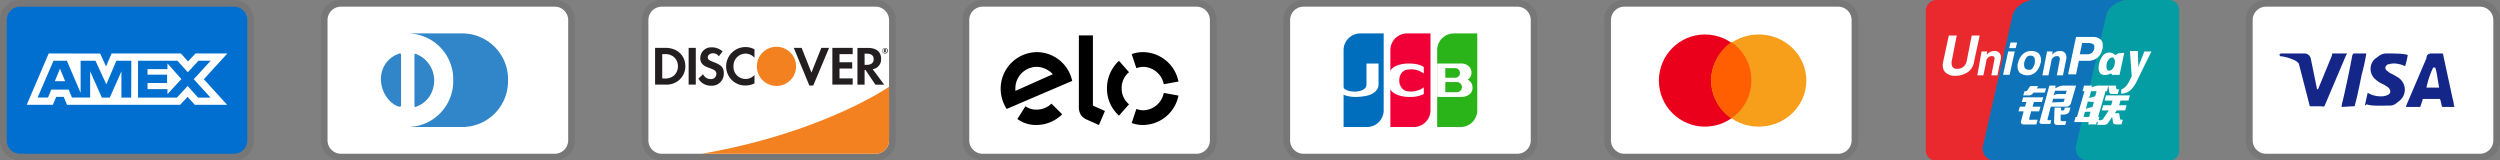
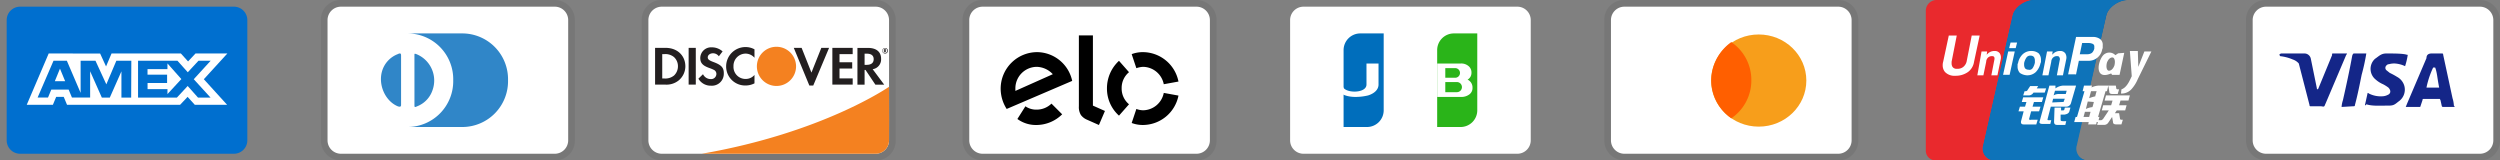
<svg xmlns="http://www.w3.org/2000/svg" viewBox="0 0 813.8 52.222" height="52.222" width="813.8">
  <rect x="0" y="0" width="813.8" height="52.222" fill="#808080" stroke="none" />
  <g transform="translate(-3377 3703.222)" data-name="Grupo 255" id="Grupo_255">
    <g transform="translate(3377 -3703.222)" id="amex">
-       <path opacity="0.07" d="M76.158,0H6.528A6.411,6.411,0,0,0,0,6.528V45.695a6.546,6.546,0,0,0,6.528,6.528h69.63a6.411,6.411,0,0,0,6.528-6.528V6.528A6.546,6.546,0,0,0,76.158,0Z" data-name="Trazado 4181" id="Trazado_4181" />
      <path fill="#006fcf" transform="translate(1.176 1.176)" d="M74.982,1a4.365,4.365,0,0,1,4.352,4.352V44.519a4.365,4.365,0,0,1-4.352,4.352H5.352A4.365,4.365,0,0,1,1,44.519V5.352A4.365,4.365,0,0,1,5.352,1h69.63" data-name="Trazado 4182" id="Trazado_4182" />
      <path fill="#fff" transform="translate(4.704 9.407)" d="M14.817,12.935,16.5,17.017H13.145Zm34.978.17H43.317v1.8H49.69v2.7H43.33v2.006h6.478v1.608l4.519-4.885-4.519-5.092L49.795,13.1Zm-30.6-5.092h8.693l1.93,4.21L31.606,8H54.171l2.346,2.589L58.942,8H69.306l-7.657,8.382,7.579,8.329H58.71l-2.346-2.589-2.448,2.589h-36.8l-1.075-2.589H13.587L12.51,24.711H4L11.15,8h7.463Zm18.85,2.346H33.173l-3.264,7.694-3.536-7.694H21.538V20.825L17.056,10.359H12.719L7.536,22.352h3.384l1.075-2.589h5.649l1.075,2.589h5.919V13.79l3.81,8.575h2.589l3.786-8.549v8.551h3.173l.052-12.011Zm20.323,6.023,5.507-6.023H59.911l-3.484,3.756-3.368-3.756H40.234V22.366H52.876l3.512-3.782,3.368,3.782h4.08L58.37,16.382Z" data-name="Trazado 4183" id="Trazado_4183" />
    </g>
    <g transform="translate(3481.445 -3703.222)" id="diners_club">
      <path opacity="0.07" d="M76.158,0H6.528A6.411,6.411,0,0,0,0,6.528V45.695a6.546,6.546,0,0,0,6.528,6.528h69.63a6.411,6.411,0,0,0,6.528-6.528V6.528A6.546,6.546,0,0,0,76.158,0Z" data-name="Trazado 4184" id="Trazado_4184" />
      <path fill="#fff" transform="translate(1.176 1.176)" d="M74.982,1a4.365,4.365,0,0,1,4.352,4.352V44.519a4.365,4.365,0,0,1-4.352,4.352H5.352A4.365,4.365,0,0,1,1,44.519V5.352A4.365,4.365,0,0,1,5.352,1h69.63" data-name="Trazado 4185" id="Trazado_4185" />
      <path fill="#3086c8" transform="translate(10.569 5.88)" d="M15.542,20.232v8.051c0,.653-.435.653-1.088.435-4.134-1.741-6.528-7.181-5-11.75a8.5,8.5,0,0,1,5-5.222c.87-.435,1.088-.218,1.088.435Zm4.352,0V12.181c0-.653,0-.653.653-.435A9.266,9.266,0,0,1,25.769,23.5a8.5,8.5,0,0,1-5,5.222c-.87.435-.87.218-.87-.435V20.232ZM35.561,5H17.718a14.911,14.911,0,0,1,14.8,15.232,14.911,14.911,0,0,1-14.8,15.232H35.561a14.911,14.911,0,0,0,14.8-15.232A14.911,14.911,0,0,0,35.561,5Z" data-name="Trazado 4186" id="Trazado_4186" />
    </g>
    <g transform="translate(3585.89 -3703.222)" id="discover">
      <path opacity="0.07" d="M76.158,0H6.528A6.411,6.411,0,0,0,0,6.528V45.695a6.546,6.546,0,0,0,6.528,6.528h69.63a6.411,6.411,0,0,0,6.528-6.528V6.528A6.546,6.546,0,0,0,76.158,0Z" data-name="Trazado 4187" id="Trazado_4187" />
      <path fill="#fff" transform="translate(1.176 1.176)" d="M74.982,1a4.365,4.365,0,0,1,4.352,4.352V44.519a4.365,4.365,0,0,1-4.352,4.352H5.352A4.365,4.365,0,0,1,1,44.519V5.352A4.365,4.365,0,0,1,5.352,1Z" data-name="Trazado 4188" id="Trazado_4188" />
      <path fill="#231f20" transform="translate(2.352 8.279)" d="M5.416,7.3H2V19.269H5.416A6.32,6.32,0,0,0,9.681,17.9a5.985,5.985,0,0,0,2.176-4.591C11.835,9.76,9.2,7.3,5.416,7.3Zm2.742,9.008a4.466,4.466,0,0,1-3.2.957H4.328V9.346h.631a4.373,4.373,0,0,1,3.2.957,4.022,4.022,0,0,1,1.284,2.981A4.119,4.119,0,0,1,8.158,16.309ZM12.923,7.3h2.328V19.269H12.923V7.3Zm8.029,4.591c-1.393-.522-1.806-.87-1.806-1.5,0-.762.74-1.327,1.741-1.327a2.34,2.34,0,0,1,1.871.979l1.219-1.588a5.262,5.262,0,0,0-3.525-1.327,3.535,3.535,0,0,0-3.743,3.438c0,1.654.762,2.5,2.938,3.286a11.574,11.574,0,0,1,1.61.675,1.456,1.456,0,0,1,.7,1.24,1.7,1.7,0,0,1-1.806,1.7A2.79,2.79,0,0,1,17.6,15.874l-1.5,1.458a4.628,4.628,0,0,0,4.134,2.285,3.87,3.87,0,0,0,4.134-3.938c.044-1.937-.762-2.807-3.416-3.786Zm4.178,1.414a6.192,6.192,0,0,0,6.31,6.245,6.364,6.364,0,0,0,2.916-.7V16.114a3.723,3.723,0,0,1-2.807,1.306,3.914,3.914,0,0,1-4.025-4.134A3.974,3.974,0,0,1,31.44,9.172a3.85,3.85,0,0,1,2.916,1.349V7.78a5.947,5.947,0,0,0-2.872-.74,6.3,6.3,0,0,0-6.354,6.267ZM52.9,15.352,49.7,7.3H47.151l5.07,12.272h1.262L58.64,7.3H56.116L52.9,15.352Zm6.811,3.917h6.615V17.245H62.034v-3.22h4.134V12H62.034V9.346h4.287V7.3H59.706V19.269Zm15.863-8.421c0-2.241-1.545-3.525-4.243-3.525h-3.46V19.291h2.328V14.482h.3l3.22,4.809h2.872l-3.764-5.048a3.2,3.2,0,0,0,2.742-3.394Zm-4.7,1.98h-.675V9.194h.718c1.458,0,2.241.609,2.241,1.784,0,1.2-.783,1.85-2.285,1.85Z" data-name="Trazado 4189" id="Trazado_4189" />
      <path fill="#fff" transform="translate(20.26 8.229)" d="M23.607,19.753a6.378,6.378,0,1,0-6.378-6.378,6.378,6.378,0,0,0,6.378,6.378Z" data-name="Trazado 4190" id="Trazado_4190" />
      <path fill="#f48120" transform="translate(20.26 8.229)" d="M23.607,19.753a6.378,6.378,0,1,0-6.378-6.378,6.378,6.378,0,0,0,6.378,6.378Z" data-name="Trazado 4191" id="Trazado_4191" />
      <path fill="#231f20" transform="translate(42.604 8.65)" d="M36.97,7.682c0-.218-.152-.326-.392-.326H36.23V8.4h.261V7.987l.3.413h.3l-.348-.435a.266.266,0,0,0,.218-.283Zm-.435.152h-.044V7.552h.044q.2,0,.2.131C36.73,7.791,36.665,7.835,36.535,7.835Z" data-name="Trazado 4192" id="Trazado_4192" />
      <path fill="#231f20" transform="translate(42.322 8.439)" d="M36.9,7.176a.914.914,0,1,0,.914.914.919.919,0,0,0-.914-.914Zm0,1.675a.763.763,0,1,1,.718-.762A.752.752,0,0,1,36.9,8.851Z" data-name="Trazado 4193" id="Trazado_4193" />
      <path fill="#f48120" transform="translate(10.555 15.268)" d="M69.954,12.984S48.391,27.974,8.976,34.778H65.6a4.352,4.352,0,0,0,4.352-4.317L70,23.89l-.05-10.9Z" data-name="Trazado 4194" id="Trazado_4194" />
    </g>
    <g transform="translate(3690.335 -3703.222)" id="elo">
      <path opacity="0.07" d="M76.158,0H6.528A6.411,6.411,0,0,0,0,6.528V45.695a6.546,6.546,0,0,0,6.528,6.528h69.63a6.411,6.411,0,0,0,6.528-6.528V6.528A6.546,6.546,0,0,0,76.158,0Z" data-name="Trazado 4195" id="Trazado_4195" />
      <path fill="#fff" transform="translate(1.176 1.176)" d="M74.982,1a4.365,4.365,0,0,1,4.352,4.352V44.519a4.365,4.365,0,0,1-4.352,4.352H5.352A4.365,4.365,0,0,1,1,44.519V5.352A4.365,4.365,0,0,1,5.352,1h69.63" data-name="Trazado 4196" id="Trazado_4196" />
      <g transform="translate(12.403 11.532)" data-name="Grupo 253" id="Grupo_253">
        <path transform="translate(-5.7 -5.3)" d="M22.237,27.495a6.893,6.893,0,0,1-5,1.958,6.02,6.02,0,0,1-3.481-1.088L11.14,32.5a10.179,10.179,0,0,0,6.093,1.958,12.013,12.013,0,0,0,8.486-3.481l-3.481-3.481ZM17.668,10.74A11.888,11.888,0,0,0,5.7,22.49a12.216,12.216,0,0,0,1.958,6.745L28.983,20.1A11.8,11.8,0,0,0,17.668,10.74ZM10.487,23.36v-.87a7.011,7.011,0,0,1,6.963-6.963,7.383,7.383,0,0,1,5.222,2.394L10.487,23.36ZM35.728,5.3V28.147l3.917,1.741-1.958,4.569L33.77,32.717a4.738,4.738,0,0,1-1.958-1.523,4.937,4.937,0,0,1-.653-2.829V5.3h4.569ZM49.872,15.962a7.731,7.731,0,0,1,2.176-.435,6.966,6.966,0,0,1,6.745,5.657l4.787-.87A11.873,11.873,0,0,0,52.047,10.74a10.164,10.164,0,0,0-3.7.653l1.523,4.569ZM44.214,31.411l3.264-3.7a6.621,6.621,0,0,1-2.394-5.222,6.621,6.621,0,0,1,2.394-5.222l-3.264-3.7A12.155,12.155,0,0,0,40.3,22.49,11.8,11.8,0,0,0,44.214,31.411Zm14.579-7.4a6.966,6.966,0,0,1-6.745,5.657,6.438,6.438,0,0,1-2.176-.435L48.348,33.8a10.164,10.164,0,0,0,3.7.653A11.873,11.873,0,0,0,63.58,24.883Z" data-name="Trazado 4197" id="Trazado_4197" />
      </g>
    </g>
    <g transform="translate(3794.78 -3703.222)" id="jcb">
      <g data-name="Grupo 254" id="Grupo_254">
-         <path opacity="0.07" d="M76.158,0H6.528A6.411,6.411,0,0,0,0,6.528V45.695a6.546,6.546,0,0,0,6.528,6.528h69.63a6.411,6.411,0,0,0,6.528-6.528V6.528A6.546,6.546,0,0,0,76.158,0Z" data-name="Trazado 4198" id="Trazado_4198" />
        <path fill="#fff" transform="translate(1.176 1.176)" d="M74.982,1a4.365,4.365,0,0,1,4.352,4.352V44.519a4.365,4.365,0,0,1-4.352,4.352H5.352A4.365,4.365,0,0,1,1,44.519V5.352A4.365,4.365,0,0,1,5.352,1h69.63" data-name="Trazado 4199" id="Trazado_4199" />
      </g>
      <path fill-rule="evenodd" fill="#006ebc" transform="translate(10.583 5.88)" d="M14.44,5h7.616V30.023a5.44,5.44,0,0,1-5.44,5.44H9V10.44A5.44,5.44,0,0,1,14.44,5Z" data-name="Trazado 4200" id="Trazado_4200" />
-       <path fill-rule="evenodd" fill="#f00036" transform="translate(18.815 5.88)" d="M21.44,5h7.616V30.023a5.44,5.44,0,0,1-5.44,5.44H16V10.44A5.44,5.44,0,0,1,21.44,5Z" data-name="Trazado 4201" id="Trazado_4201" />
      <path fill-rule="evenodd" fill="#2ab419" transform="translate(27.047 5.88)" d="M28.44,5h7.616V30.023a5.44,5.44,0,0,1-5.44,5.44H23V10.44A5.44,5.44,0,0,1,28.44,5Z" data-name="Trazado 4202" id="Trazado_4202" />
      <path fill="#fff" transform="translate(9.524 11.171)" d="M13.878,20.38c-2.306,0-4.617-.661-5.779-2.148l1.7-1.471c.148,2.465,7.714,2.7,7.714-.413V9.5h3.921v6.848c0,1.584-1.249,2.877-3.423,3.551A17.618,17.618,0,0,1,13.878,20.38Zm17.66,0a10.746,10.746,0,0,1-4.276-.8A4.7,4.7,0,0,1,24.434,14.8a4.63,4.63,0,0,1,3.194-4.711c2.87-1.066,7.274-.568,8.543.588V12.79a6.676,6.676,0,0,0-6.352-1A3.589,3.589,0,0,0,28.2,14.94,3.661,3.661,0,0,0,29.819,18.2c2.074,1.016,5.2.087,6.352-.96v2.2A9.6,9.6,0,0,1,31.538,20.38Zm18.885-5.629a2.491,2.491,0,0,0,1.266-2.187,2.681,2.681,0,0,0-.757-2.043A3.609,3.609,0,0,0,48.239,9.5H40.523V20.38h7.716a4.245,4.245,0,0,0,2.861-.9,2.545,2.545,0,0,0,.927-2.089,2.8,2.8,0,0,0-1.6-2.637Zm-4.147-.611H43.169V11h3.253a1.573,1.573,0,1,1-.146,3.142Zm.627,4.693H43.169V15.54H46.9A1.647,1.647,0,1,1,46.9,18.833Z" data-name="Trazado 4203" id="Trazado_4203" />
    </g>
    <g transform="translate(3899.225 -3703.222)" id="mastercard">
      <path opacity="0.07" d="M76.158,0H6.528A6.411,6.411,0,0,0,0,6.528V45.695a6.546,6.546,0,0,0,6.528,6.528h69.63a6.411,6.411,0,0,0,6.528-6.528V6.528A6.546,6.546,0,0,0,76.158,0Z" data-name="Trazado 4204" id="Trazado_4204" />
      <path fill="#fff" transform="translate(1.176 1.176)" d="M74.982,1a4.365,4.365,0,0,1,4.352,4.352V44.519a4.365,4.365,0,0,1-4.352,4.352H5.352A4.365,4.365,0,0,1,1,44.519V5.352A4.365,4.365,0,0,1,5.352,1h69.63" data-name="Trazado 4205" id="Trazado_4205" />
-       <circle fill="#eb001b" transform="translate(17.775 11.222)" r="15" cy="15" cx="15" data-name="Elipse 26" id="Elipse_26" />
      <ellipse fill="#f79e1b" transform="translate(34.775 11.222)" ry="15" rx="15.5" cy="15" cx="15.5" data-name="Elipse 27" id="Elipse_27" />
      <path fill="#ff5f00" transform="translate(18.815 7.408)" d="M29.056,18.7A14.855,14.855,0,0,0,22.528,6.3,15.458,15.458,0,0,0,16,18.7a15.151,15.151,0,0,0,6.528,12.4,14.855,14.855,0,0,0,6.528-12.4Z" data-name="Trazado 4206" id="Trazado_4206" />
    </g>
    <g transform="translate(4003.67 -3703.222)" id="unionpay">
      <path fill="#005b9a" transform="translate(36 -25)" d="M-36,72.435v0ZM2.514,25V77.222H-13.153a3.842,3.842,0,0,1-3.917-5L-7.5,30c.653-2.829,4.134-5,6.963-5H2.514Zm27.417,0c-2.829,0-6.31,2.176-6.963,5L13.176,72.218a3.842,3.842,0,0,0,3.917,5H6.431V25Z" data-name="Trazado 4207" id="Trazado_4207" />
      <path fill="#e9292d" transform="translate(36.118 -25)" d="M-.65,25c-2.829,0-6.31,2.394-6.963,5l-9.574,42.213a3.842,3.842,0,0,0,3.917,5H-32.636A3.162,3.162,0,0,1-35.9,74.176V28.481A3.546,3.546,0,0,1-32.636,25H-.65Z" data-name="Trazado 4208" id="Trazado_4208" />
      <path fill="#0e73b9" transform="translate(46.157 -25)" d="M19.774,25c-2.829,0-6.31,2.394-6.963,5L3.237,72.218a3.842,3.842,0,0,0,3.917,5H-23.309a3.842,3.842,0,0,1-3.917-5L-17.652,30c.653-2.829,4.134-5,6.963-5H19.774Z" data-name="Trazado 4209" id="Trazado_4209" />
-       <path fill="#059da4" transform="translate(62.502 -25)" d="M20.183,28.481V74.176a3.033,3.033,0,0,1-3.264,3.046H-9.409a3.91,3.91,0,0,1-3.917-5L-3.534,30c.653-2.829,4.134-5,6.963-5H16.92A3.261,3.261,0,0,1,20.183,28.481Z" data-name="Trazado 4210" id="Trazado_4210" />
      <path fill="#fff" transform="translate(39.09 -18.75)" d="M-6.717,48.441h.3c.3,0,.609-.152.609-.3l.914-1.371H-2.3l-.457.762H.29L-.167,48.9H-3.823a1.854,1.854,0,0,1-1.523.914H-7.174l.457-1.371m-.457,1.98h6.55l-.457,1.523H-3.67l-.457,1.523h2.589l-.457,1.523H-4.584l-.609,2.285c-.152.3,0,.609.609.457h2.132l-.457,1.523H-7.021c-.762,0-1.066-.457-.762-1.371l.762-2.894H-8.7l.457-1.523h1.675l.457-1.523H-7.631l.457-1.523Zm10.51-3.808v.914a4.807,4.807,0,0,1,2.437-.914h4.265L8.362,52.4a1.582,1.582,0,0,1-1.675,1.066H1.813L.747,57.579c0,.152,0,.3.3.3h.914l-.3,1.219H-.776c-.914,0-1.219-.3-1.066-.762l3.2-11.728h1.98Zm3.656,1.675H3.184l-.457,1.523A2.954,2.954,0,0,1,4.4,49.354H6.687l.3-1.066ZM5.621,51.944c.3,0,.457,0,.457-.3l.3-.762H2.574L2.27,52.1l3.351-.152ZM3.031,53.772H5.164v.914h.609c.3,0,.457-.152.457-.3l.152-.609H8.21l-.3,1.066c-.152.762-.762,1.066-1.675,1.219H5.012v1.675c0,.3.152.457.762.457H6.839l-.3,1.219H3.945c-.762,0-1.066-.3-1.066-1.066l.152-4.569Zm9.139-5.331.457-1.828h2.589l-.152.609a6.123,6.123,0,0,1,2.285-.609h3.2l-.457,1.828h-.457L17.2,56.818h.457L17.2,58.493H16.74l-.152.762H14l.152-.762H9.429l.457-1.675h.457l2.437-8.377H12.17m2.742,0L14.3,50.725a10.359,10.359,0,0,1,1.98-.609,16.72,16.72,0,0,1,.457-1.675Zm-1.066,3.351-.609,2.437a6.01,6.01,0,0,1,2.132-.609,15.581,15.581,0,0,0,.457-1.675l-1.98-.152Zm.457,5.026.457-1.675H12.932l-.457,1.675Zm6.245-10.205h2.437l.152.914c0,.152.152.3.457.3h.457l-.457,1.523H21.919c-.609,0-1.066-.152-1.066-.762Zm-.762,3.2h7.768L27.1,51.487H24.508l-.457,1.523h2.437l-.457,1.675H23.289l-.609.914h1.371l.3,1.828c0,.152.152.3.457.3h.457l-.457,1.523H23.289c-.762,0-1.219-.152-1.219-.762l-.3-1.675-1.219,1.828a1.6,1.6,0,0,1-1.371.762H16.892l.457-1.523h.762c.3,0,.457-.152.762-.457L20.7,54.685H18.415l.457-1.675h2.589l.457-1.523H19.329l.457-1.675ZM-23.167,38.845a5.025,5.025,0,0,1-1.98,3.351,6.932,6.932,0,0,1-4.113,1.219A4.256,4.256,0,0,1-32.61,42.2a3.3,3.3,0,0,1-.762-2.132,3.785,3.785,0,0,1,.152-1.219l1.828-8.53H-28.8l-1.675,8.53v.609a2.2,2.2,0,0,0,.3,1.066,1.6,1.6,0,0,0,1.523.609,2.809,2.809,0,0,0,1.98-.609A3.2,3.2,0,0,0-25.6,38.845l1.675-8.53h2.589l-1.828,8.53m2.437-3.351H-18.9l-.152,1.066.3-.3a3.1,3.1,0,0,1,2.285-.914,1.965,1.965,0,0,1,1.675.762,2.616,2.616,0,0,1,.3,1.98l-1.066,5.179h-1.98l.914-4.722c.152-.609.152-1.066,0-1.219-.152-.3-.457-.3-.762-.3a1.73,1.73,0,0,0-1.219.457,1.931,1.931,0,0,0-.609,1.371l-.914,4.417H-22.1l1.371-7.768m21.324,0H2.422L2.27,36.56l.3-.3a3.1,3.1,0,0,1,2.285-.914,1.965,1.965,0,0,1,1.675.762,2.616,2.616,0,0,1,.3,1.98L5.773,43.262H3.793l.914-4.874a1.154,1.154,0,0,0-.152-1.066c-.152-.3-.457-.3-.762-.3a1.73,1.73,0,0,0-1.219.457,1.931,1.931,0,0,0-.609,1.371l-.914,4.417H-.929L.594,35.494m-12.642,0h2.132l-1.675,7.616h-2.132l1.675-7.616m.762-2.894h2.132l-.457,1.828h-2.132Zm3.046,9.9A3.013,3.013,0,0,1-9,40.368v-.457a.916.916,0,0,1,.152-.609,5.282,5.282,0,0,1,1.523-2.894,4.021,4.021,0,0,1,2.894-1.066,3.741,3.741,0,0,1,2.285.762,3.013,3.013,0,0,1,.762,2.132v.457a.916.916,0,0,1-.152.609A5.881,5.881,0,0,1-3.061,42.2a4.021,4.021,0,0,1-2.894,1.066A4.532,4.532,0,0,1-8.24,42.5m4.113-1.523a5.083,5.083,0,0,0,.762-1.828v-.762a2.2,2.2,0,0,0-.3-1.066,1.382,1.382,0,0,0-1.066-.457,1.485,1.485,0,0,0-1.371.609A5.083,5.083,0,0,0-6.869,39.3v.609a2.2,2.2,0,0,0,.3,1.066,1.383,1.383,0,0,0,1.066.457,1.228,1.228,0,0,0,1.371-.457M10.038,30.772h5.483a3.876,3.876,0,0,1,2.437.762,2.339,2.339,0,0,1,.762,1.98v.609a.916.916,0,0,1-.152.609,4.485,4.485,0,0,1-1.523,2.742A4.391,4.391,0,0,1,14,38.54H10.952l-.914,4.417H7.449l2.589-12.185m1.219,5.636h2.437a2.573,2.573,0,0,0,1.523-.457,2.945,2.945,0,0,0,.762-1.371v-.609a.921.921,0,0,0-.457-.914,3.277,3.277,0,0,0-1.523-.3h-1.98ZM30.144,44.48a11.716,11.716,0,0,1-1.98,3.2,4.391,4.391,0,0,1-3.5,1.523l.152-1.371c1.828-.609,2.742-3.046,3.351-4.265l-.609-8.225h2.589L30.3,40.52l1.98-5.026h2.285L30.144,44.48m-6.4-8.377-.914.609a2.679,2.679,0,0,0-3.351-.457c-2.132,1.066-4.113,8.987,1.98,6.4l.3.457H24.2l1.523-7.159-1.98.152m-1.219,3.96c-.457,1.219-1.219,1.828-1.98,1.675-.609-.3-.762-1.371-.457-2.589.457-1.219,1.219-1.828,1.98-1.675.609.3.762,1.371.457,2.589" data-name="Trazado 4211" id="Trazado_4211" />
    </g>
    <g transform="translate(4108.115 -3703.222)" id="visa">
      <path opacity="0.07" d="M76.158,0H6.528A6.411,6.411,0,0,0,0,6.528V45.695a6.546,6.546,0,0,0,6.528,6.528h69.63a6.411,6.411,0,0,0,6.528-6.528V6.528A6.546,6.546,0,0,0,76.158,0Z" data-name="Trazado 4212" id="Trazado_4212" />
      <path fill="#fff" transform="translate(1.176 1.176)" d="M74.982,1a4.365,4.365,0,0,1,4.352,4.352V44.519a4.365,4.365,0,0,1-4.352,4.352H5.352A4.365,4.365,0,0,1,1,44.519V5.352A4.365,4.365,0,0,1,5.352,1h69.63" data-name="Trazado 4213" id="Trazado_4213" />
      <path fill="#142688" transform="translate(5.88 9.407)" d="M55.7,12.569h-.653A28.46,28.46,0,0,0,52.871,19.1H57C56.352,15.833,56.352,14.31,55.7,12.569Zm6.31,12.838h-3.7c-.218,0-.218,0-.435-.218l-.435-1.958-.218-.435H52c-.218,0-.435,0-.435.435l-.653,1.958a.213.213,0,0,1-.218.218H46.125l.435-1.088,6.31-14.8c0-1.088.653-1.523,1.741-1.523h3.264c.218,0,.435,0,.435.435l3.046,14.144a9.254,9.254,0,0,1,.435,2.394c.218.218.218.218.218.435Zm-29.158-.653.87-3.917a.76.76,0,0,1,.435.218,8.59,8.59,0,0,0,4.569.87,4.034,4.034,0,0,0,1.523-.435c1.088-.435,1.088-1.523.218-2.394a12.146,12.146,0,0,0-1.741-1.088,8.985,8.985,0,0,1-2.394-1.523,4.446,4.446,0,0,1-.218-6.745C37.421,8.87,38.074,8,39.815,8c2.611,0,5.44,0,6.745.435h.218a22.764,22.764,0,0,1-.87,3.7,9.119,9.119,0,0,0-3.264-.87,6.024,6.024,0,0,0-1.958.218,1.13,1.13,0,0,0-.87.435,1.052,1.052,0,0,0,0,1.523l1.088.87A23.734,23.734,0,0,1,43.3,15.616a4.8,4.8,0,0,1,2.394,3.046,4.674,4.674,0,0,1-1.958,5c-1.088.87-1.523,1.306-3.046,1.306-3.046,0-5.44.218-7.4-.435-.218.435-.218.435-.435.218Zm-7.616.653a8.854,8.854,0,0,1,.435-2.176c1.088-4.787,2.176-9.792,3.046-14.579.218-.435.218-.653.653-.653h3.917a65.4,65.4,0,0,1-1.523,6.963c-.653,3.264-1.306,6.528-2.176,9.792,0,.435-.218.435-.653.435M5,8.435C5,8.218,5.435,8,5.653,8h7.4a2.119,2.119,0,0,1,2.176,1.741l1.958,9.574c0,.218,0,.218.218.435a.213.213,0,0,1,.218-.218l4.569-11.1c-.218-.218,0-.435.218-.435h4.569c0,.218,0,.218-.218.435L20.014,24.32c-.218.435-.218.653-.435.87s-.653,0-1.088,0H15.227c-.218,0-.435,0-.435-.435L11.31,11.264A4.425,4.425,0,0,0,9.352,9.958,14.483,14.483,0,0,0,5.218,8.87Z" data-name="Trazado 4214" id="Trazado_4214" />
    </g>
  </g>
</svg>